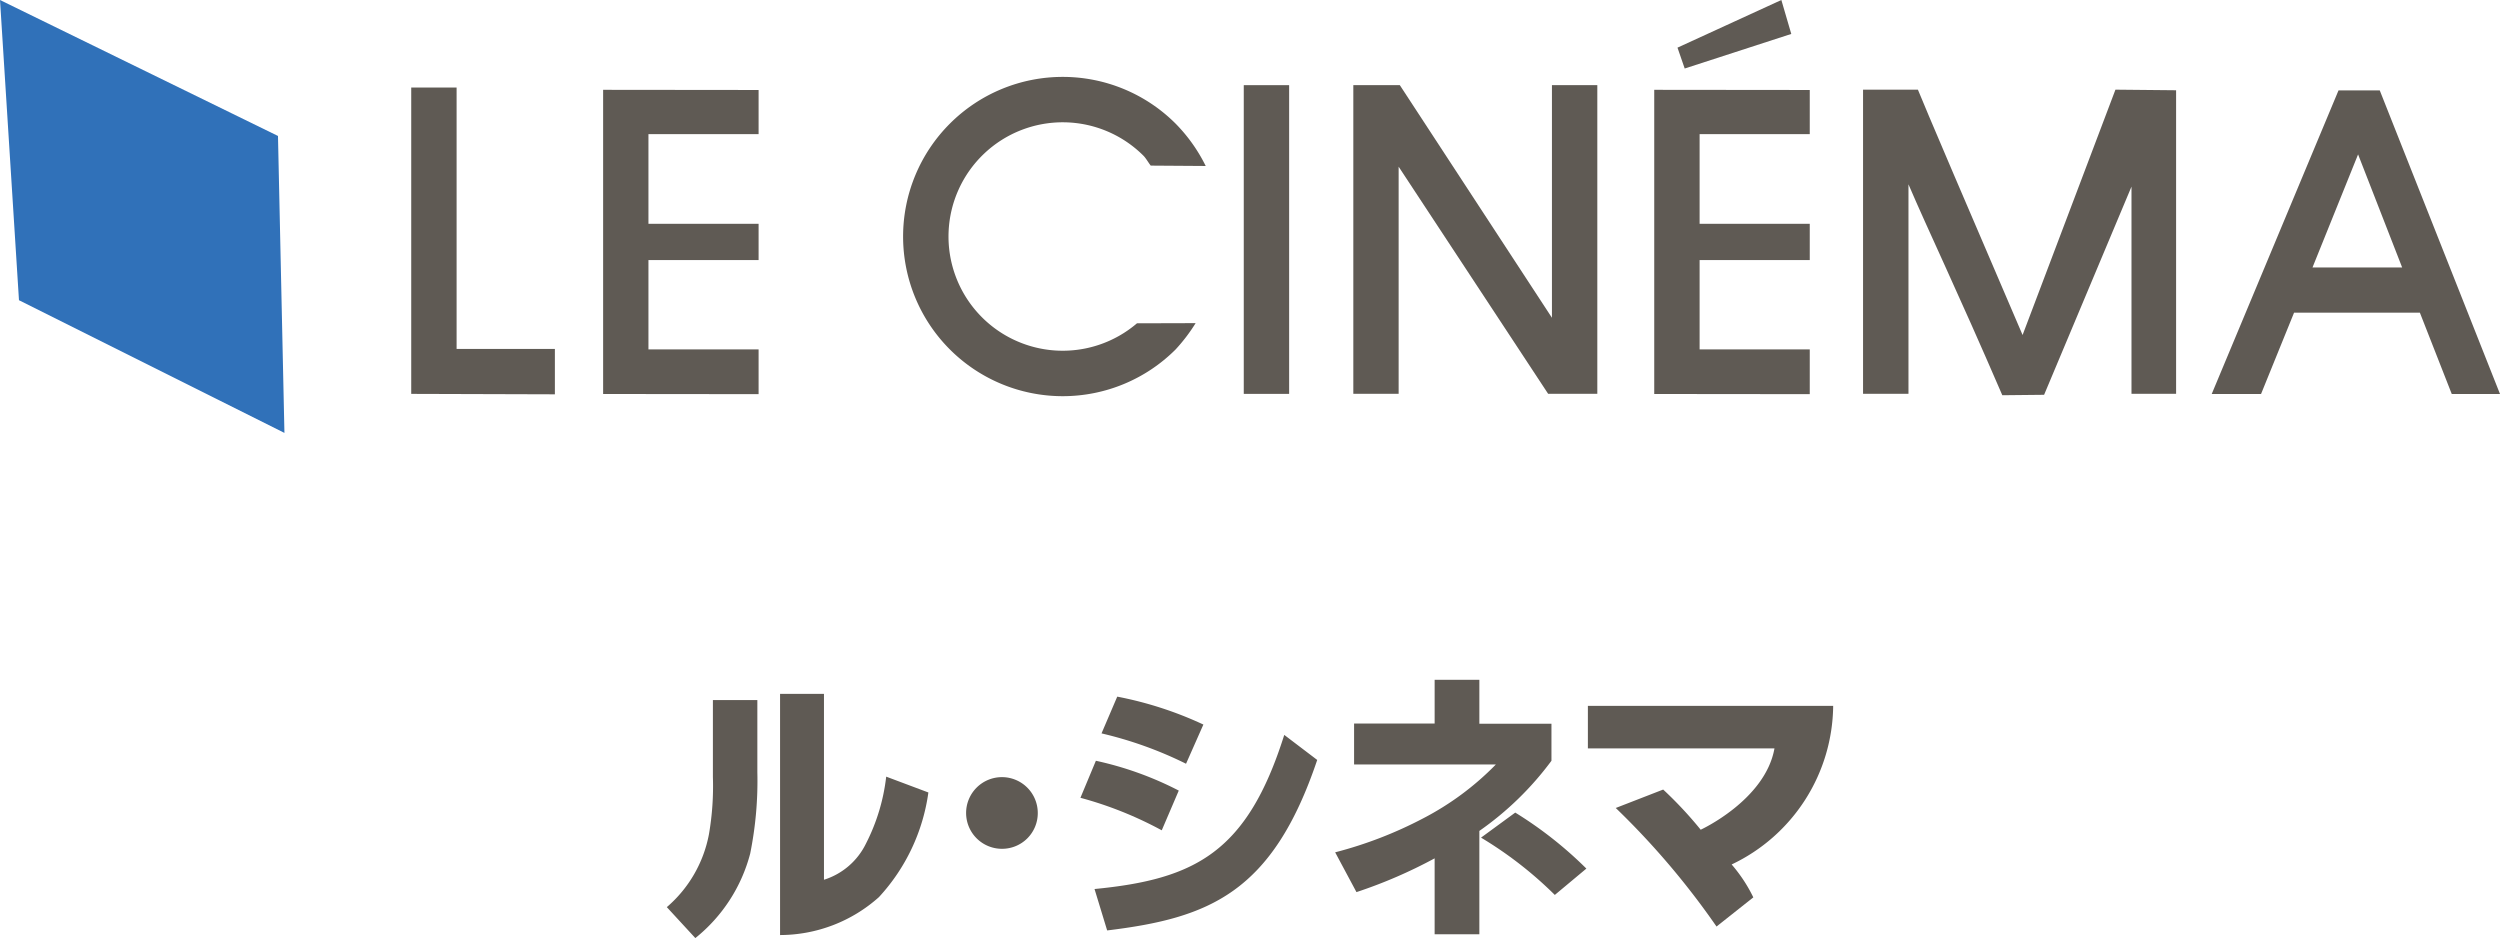
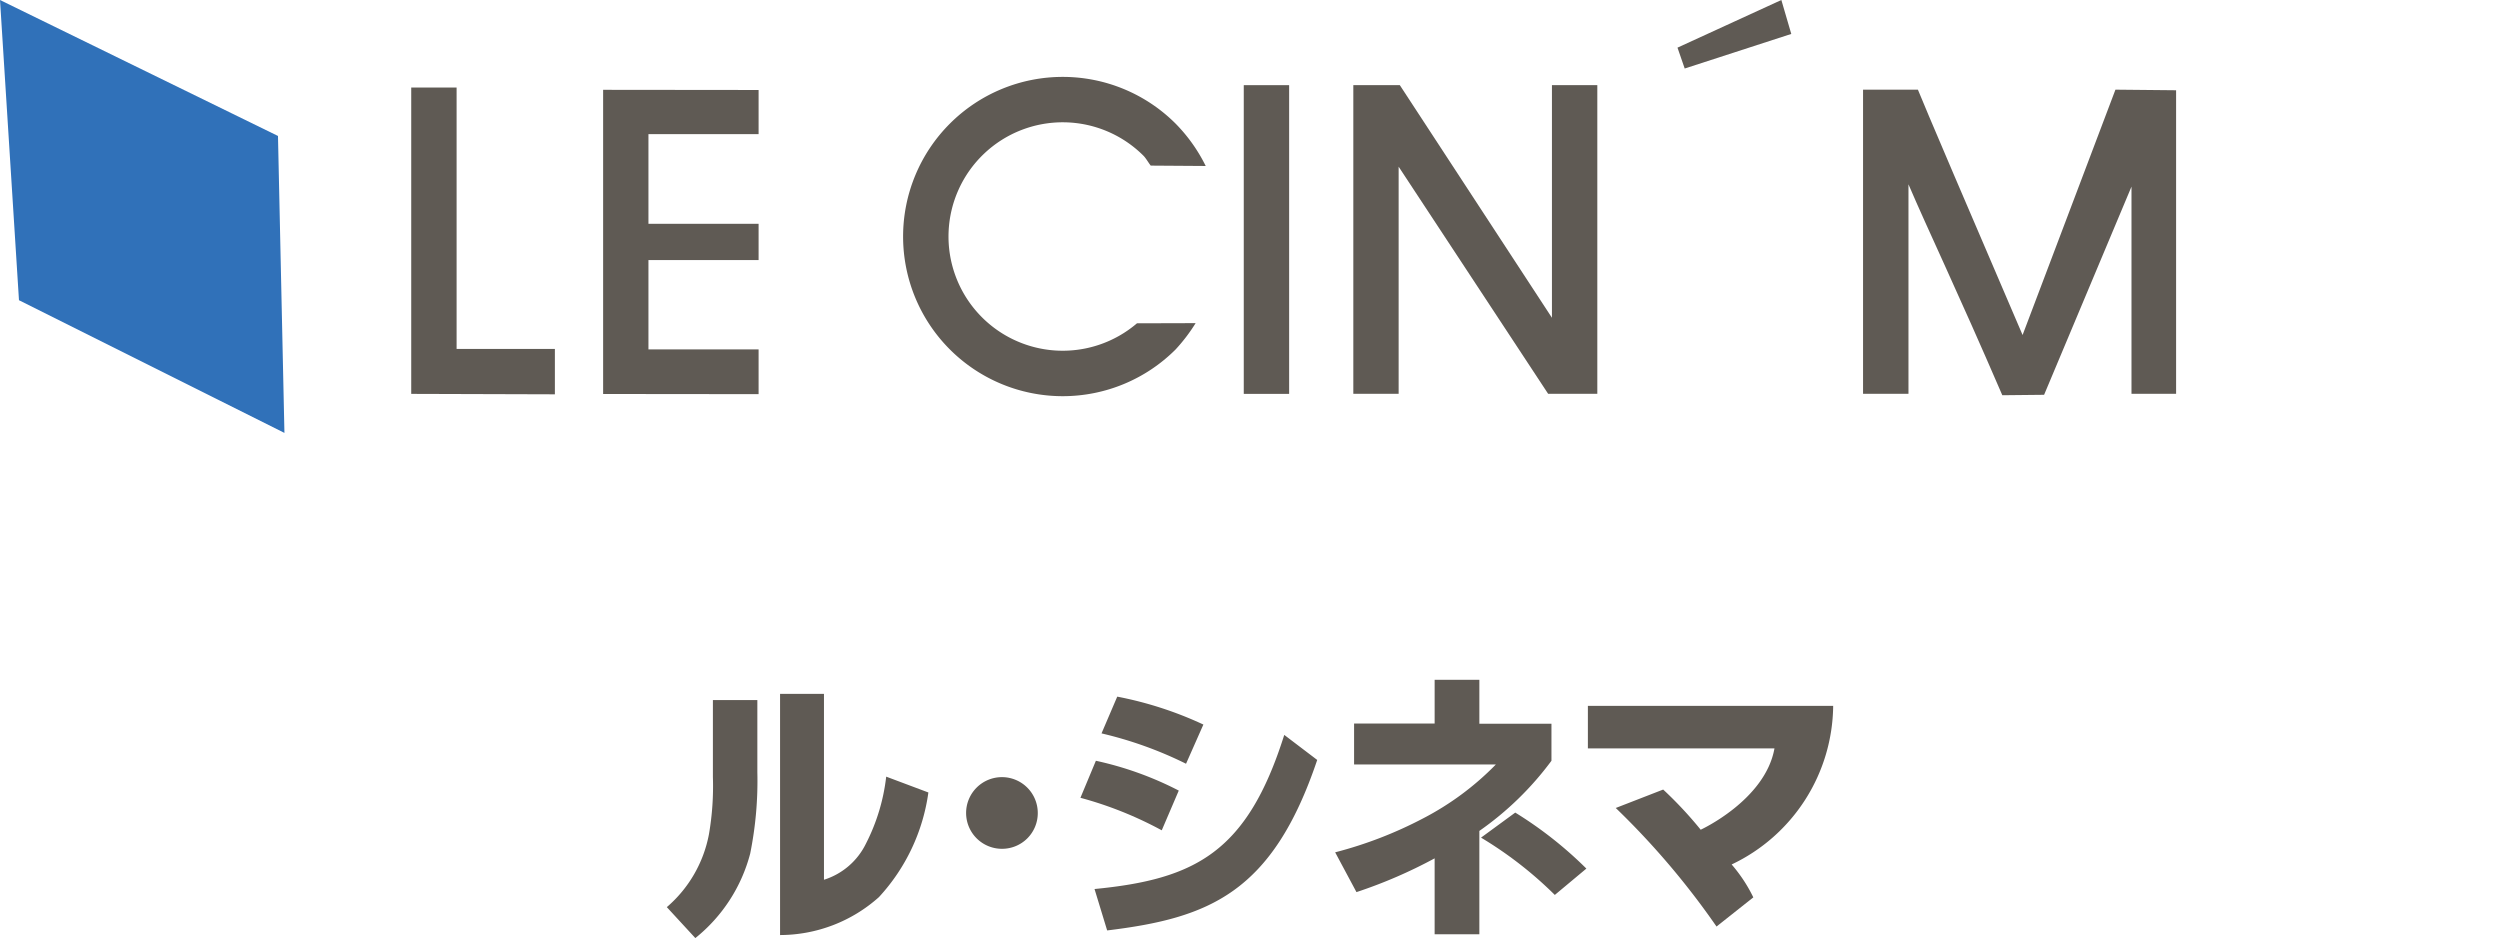
<svg xmlns="http://www.w3.org/2000/svg" viewBox="0 0 46.118 17.308">
  <g id="レイヤー_2" data-name="レイヤー 2">
    <g id="レイヤー_1-2" data-name="レイヤー 1">
      <g id="hall_ttl_cinema">
-         <path d="M18.483,15.658A.661.661,0,1,1,19.144,15,.658.658,0,0,1,18.483,15.658Z" style="fill:#5f5a54" />
+         <path d="M18.483,15.658A.661.661,0,1,1,19.144,15,.658.658,0,0,1,18.483,15.658" style="fill:#5f5a54" />
        <path d="M27.29,17.234h-.825v-1.4a8.887,8.887,0,0,1-1.442.623l-.393-.734a7.543,7.543,0,0,0,1.626-.628,5.256,5.256,0,0,0,1.339-.993H24.979v-.755h1.486V12.54h.825v.811h1.33v.683a5.732,5.732,0,0,1-1.33,1.294Zm1.392-.725a7.156,7.156,0,0,0-1.361-1.057l.631-.462a7.272,7.272,0,0,1,1.312,1.033Z" style="fill:#5f5a54" />
        <path d="M31.665,17.092a14.484,14.484,0,0,0-1.859-2.187l.875-.34a7.235,7.235,0,0,1,.692.741s1.191-.547,1.361-1.5H29.292v-.785h4.525a3.274,3.274,0,0,1-1.873,2.926,2.782,2.782,0,0,1,.4.607Z" style="fill:#5f5a54" />
        <path d="M21.879,14.089a7.151,7.151,0,0,0-1.559-.56l.29-.678a6.776,6.776,0,0,1,1.589.515Zm-.448,1.228a6.918,6.918,0,0,0-1.5-.6l.285-.683a6.177,6.177,0,0,1,1.529.55ZM20.191,16.4c1.864-.181,2.818-.681,3.5-2.843l.608.462c-.826,2.451-1.99,2.916-3.875,3.145Z" style="fill:#5f5a54" />
        <path d="M13.971,14.246a6.764,6.764,0,0,1-.132,1.5,2.957,2.957,0,0,1-1.012,1.559l-.526-.571a2.343,2.343,0,0,0,.777-1.344,5.208,5.208,0,0,0,.073-1.055V12.914h.82ZM15.2,16.229a1.292,1.292,0,0,0,.775-.668,3.6,3.6,0,0,0,.373-1.234l.778.292a3.561,3.561,0,0,1-.912,1.93,2.745,2.745,0,0,1-1.824.7V12.8h.81Z" style="fill:#5f5a54" />
        <polygon points="31.077 1.264 31.078 1.264 31.078 1.264 31.077 1.264" style="fill:#5f5a54" />
        <polygon points="32.861 0 30.945 0.879 31.078 1.264 33.044 0.626 32.861 0" style="fill:#5f5a54" />
        <polygon points="8.423 6.437 8.423 1.615 7.586 1.615 7.586 7.266 10.236 7.274 10.236 6.437 8.423 6.437" style="fill:#5f5a54" />
-         <path d="M45.228,7.268h.89L43.9,1.668l-.761,0L40.8,7.268h.91l.609-1.5h2.321ZM43.5,2.848l.813,2.086H42.659Z" style="fill:#5f5a54" />
        <polygon points="13.994 2.474 13.994 1.66 11.126 1.657 11.126 7.268 13.994 7.271 13.994 6.446 11.962 6.446 11.962 4.798 13.994 4.798 13.994 4.128 11.962 4.128 11.962 2.474 13.994 2.474" style="fill:#5f5a54" />
-         <polygon points="33.385 2.474 33.385 1.66 30.516 1.657 30.516 7.268 33.385 7.271 33.385 6.446 31.353 6.446 31.353 4.798 33.385 4.798 33.385 4.128 31.353 4.128 31.353 2.474 33.385 2.474" style="fill:#5f5a54" />
        <path d="M39.024,1.654,37.311,6.18c-.88-2.045-1.87-4.364-1.931-4.526H34.368V7.265h.838V3.4c.358.838.9,1.964,1.731,3.891l.771-.008,1.612-3.84V7.265h.823v-5.6Z" style="fill:#5f5a54" />
        <rect x="22.944" y="1.571" width="0.837" height="5.695" style="fill:#5f5a54" />
        <polygon points="28.629 1.571 28.629 5.862 25.823 1.571 24.965 1.571 24.965 7.265 25.801 7.265 25.801 3.075 28.559 7.265 29.466 7.265 29.466 1.571 28.629 1.571" style="fill:#5f5a54" />
        <path d="M20.974,5.964a2.107,2.107,0,1,1,.12-3.091c.047.047.093.132.134.182l1.014.007a3.006,3.006,0,0,0-.555-.781,2.945,2.945,0,1,0,0,4.165,3.183,3.183,0,0,0,.369-.485Z" style="fill:#5f5a54" />
        <polygon points="0 0 0.35 5.538 5.247 7.986 5.128 2.508 0 0" style="fill:#3071b9" />
      </g>
    </g>
  </g>
</svg>